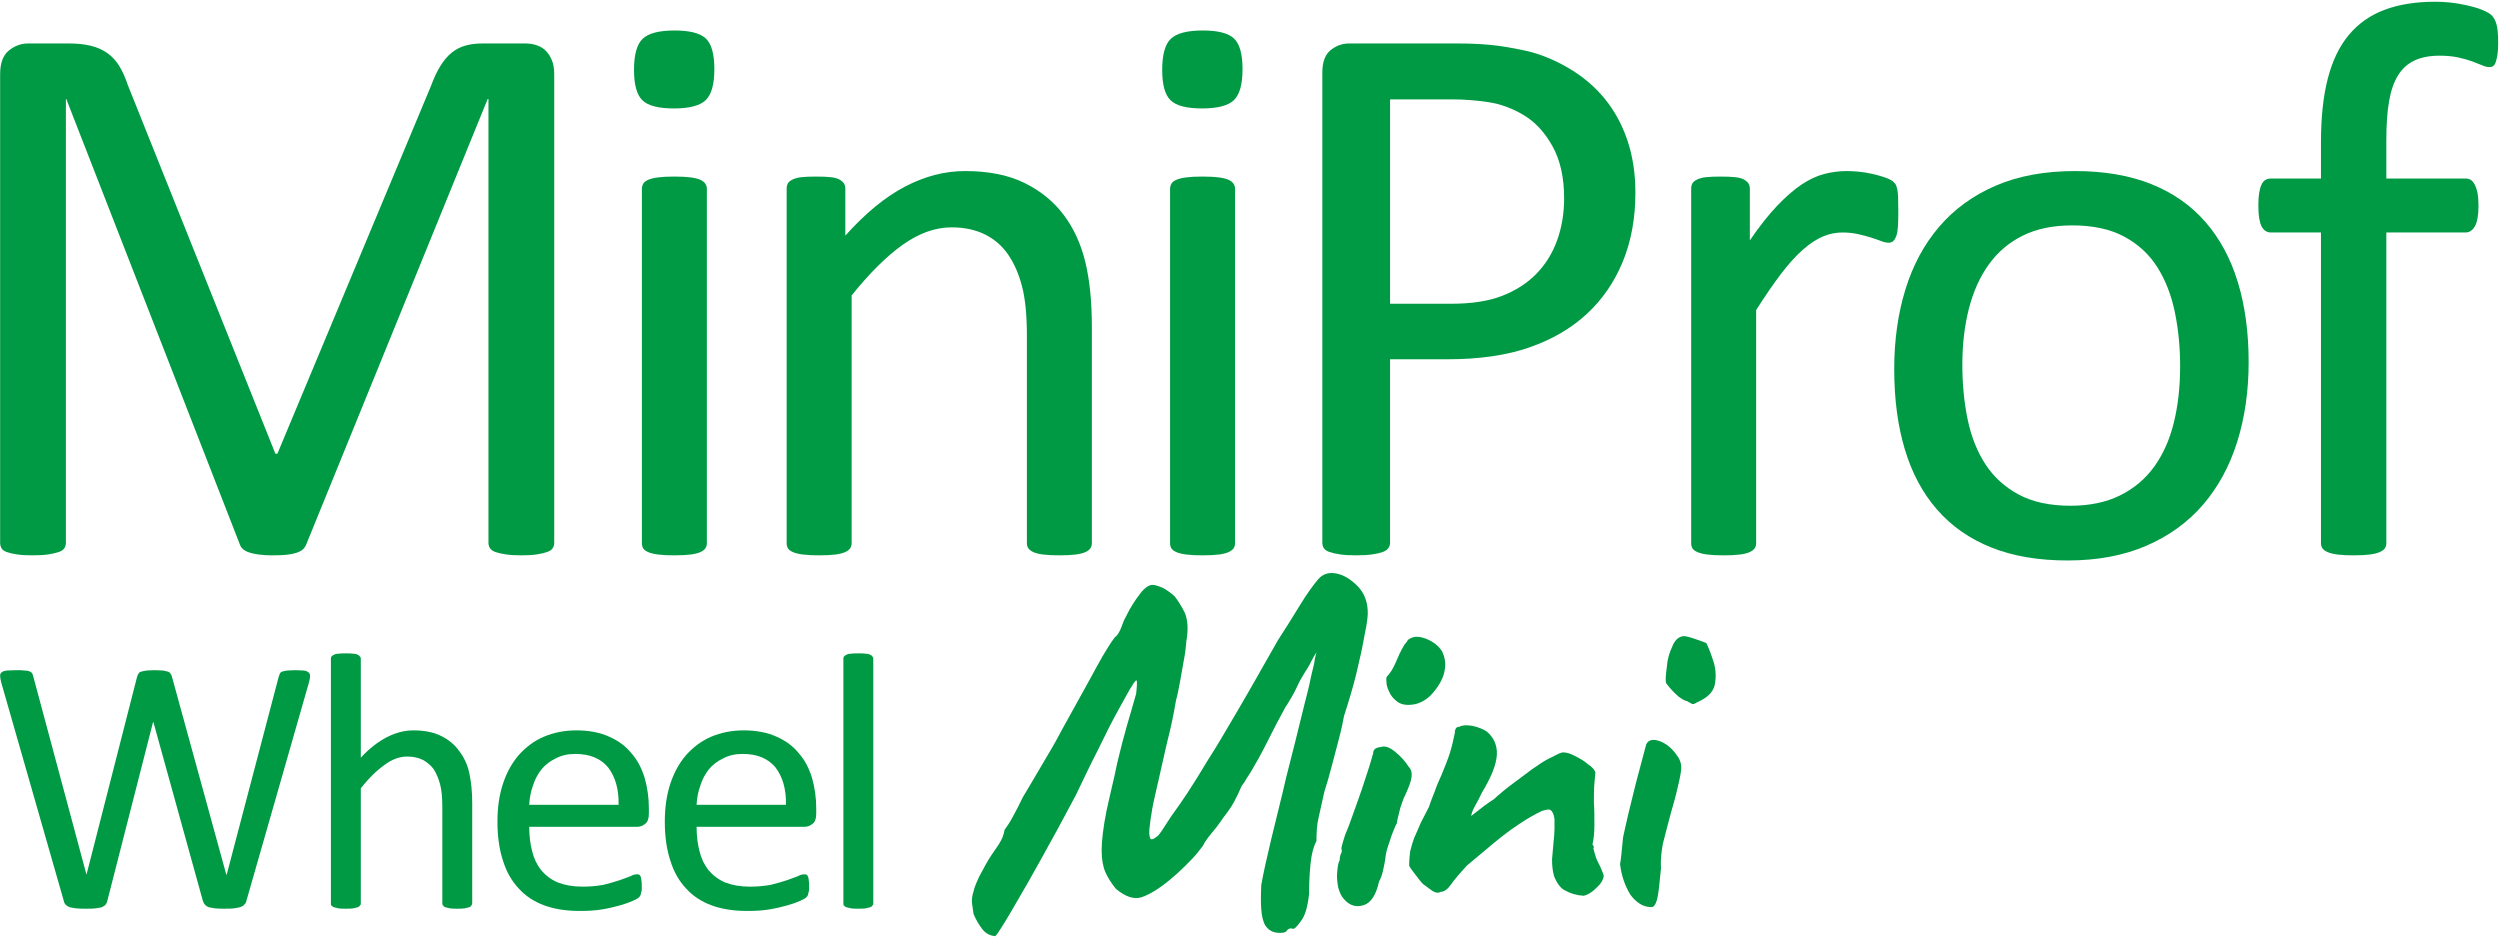
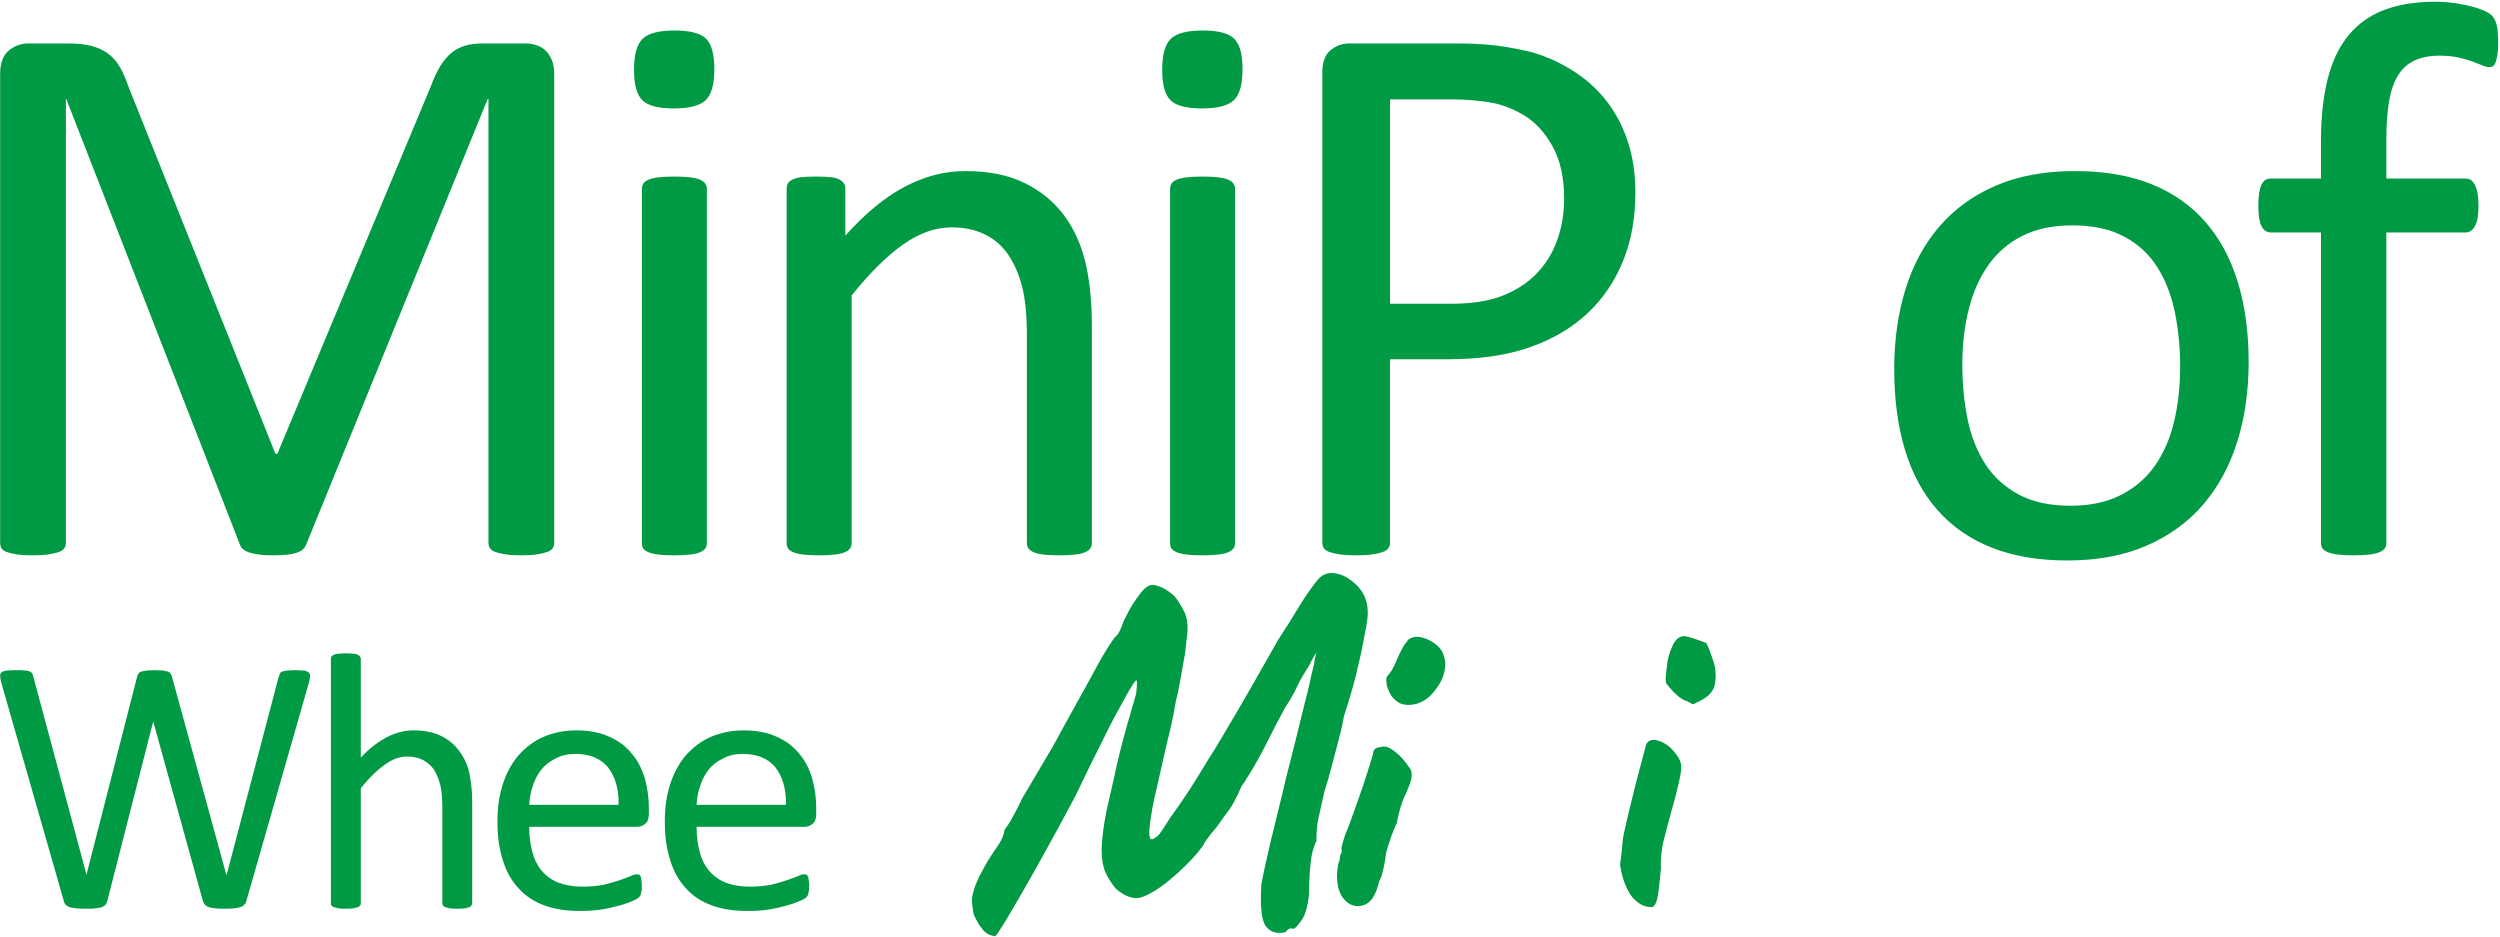
<svg xmlns="http://www.w3.org/2000/svg" xmlns:ns1="http://www.serif.com/" width="100%" height="100%" viewBox="0 0 1281 480" xml:space="preserve" style="fill-rule:evenodd;clip-rule:evenodd;stroke-linejoin:round;stroke-miterlimit:2;">
  <rect id="MiniProf-Wheel-Mini" ns1:id="MiniProf Wheel Mini" x="0.065" y="0.892" width="1280" height="478.9" style="fill:none;" />
  <clipPath id="_clip1">
    <rect x="0.065" y="0.892" width="1280" height="478.9" />
  </clipPath>
  <g clip-path="url(#_clip1)">
    <g transform="matrix(2.594,0,0,2.594,-5.686,45.922)">
      <g transform="matrix(73.852,0,0,73.852,0,161.575)">
        <path d="M0.689,-0.019c-0.001,0.005 -0.003,0.009 -0.006,0.011c-0.002,0.003 -0.006,0.005 -0.011,0.007c-0.004,0.001 -0.01,0.002 -0.016,0.003c-0.007,0.001 -0.015,0.001 -0.025,0.001c-0.01,-0 -0.019,-0 -0.026,-0.001c-0.007,-0.001 -0.013,-0.002 -0.017,-0.003c-0.005,-0.002 -0.008,-0.004 -0.01,-0.007c-0.003,-0.002 -0.004,-0.006 -0.006,-0.011l-0.132,-0.477l-0.001,0l-0.122,0.477c-0.001,0.005 -0.003,0.009 -0.005,0.011c-0.002,0.003 -0.006,0.005 -0.01,0.007c-0.004,0.001 -0.009,0.002 -0.016,0.003c-0.007,0.001 -0.015,0.001 -0.026,0.001c-0.01,-0 -0.019,-0 -0.027,-0.001c-0.007,-0.001 -0.013,-0.002 -0.017,-0.003c-0.005,-0.002 -0.008,-0.004 -0.011,-0.007c-0.002,-0.002 -0.004,-0.006 -0.005,-0.011l-0.167,-0.583c-0.002,-0.008 -0.003,-0.013 -0.003,-0.018c-0,-0.004 0.001,-0.007 0.004,-0.009c0.003,-0.003 0.007,-0.004 0.013,-0.005c0.007,-0 0.015,-0.001 0.025,-0.001c0.01,0 0.018,0 0.024,0.001c0.006,0 0.011,0.001 0.014,0.003c0.003,0.001 0.005,0.003 0.006,0.005c0.001,0.002 0.002,0.005 0.003,0.009l0.142,0.529l0,0l0.135,-0.528c0.001,-0.004 0.002,-0.007 0.004,-0.009c0.001,-0.003 0.003,-0.005 0.007,-0.006c0.003,-0.001 0.008,-0.002 0.014,-0.003c0.006,-0 0.014,-0.001 0.023,-0.001c0.009,0 0.017,0.001 0.022,0.001c0.005,0.001 0.01,0.002 0.013,0.003c0.003,0.001 0.006,0.003 0.007,0.006c0.002,0.002 0.003,0.005 0.004,0.009l0.145,0.528l0.001,0l0.139,-0.529c0.001,-0.003 0.002,-0.006 0.003,-0.008c0.001,-0.003 0.003,-0.005 0.006,-0.006c0.003,-0.001 0.007,-0.002 0.013,-0.003c0.006,-0 0.013,-0.001 0.023,-0.001c0.01,0 0.017,0.001 0.023,0.001c0.006,0.001 0.01,0.003 0.012,0.005c0.003,0.002 0.004,0.006 0.004,0.01c-0,0.004 -0.001,0.01 -0.003,0.017l-0.167,0.583Z" style="fill:#009a44;fill-rule:nonzero;" />
      </g>
      <g transform="matrix(73.852,0,0,73.852,62.016,161.575)">
        <path d="M0.453,-0.012c0,0.002 -0.001,0.005 -0.002,0.006c-0.001,0.002 -0.003,0.004 -0.006,0.005c-0.003,0.001 -0.007,0.002 -0.012,0.003c-0.006,0.001 -0.012,0.001 -0.02,0.001c-0.008,-0 -0.015,-0 -0.02,-0.001c-0.005,-0.001 -0.009,-0.002 -0.012,-0.003c-0.003,-0.001 -0.005,-0.003 -0.006,-0.005c-0.002,-0.001 -0.002,-0.004 -0.002,-0.006l-0,-0.258c-0,-0.025 -0.002,-0.045 -0.006,-0.06c-0.004,-0.015 -0.01,-0.029 -0.017,-0.04c-0.008,-0.011 -0.018,-0.019 -0.029,-0.025c-0.012,-0.006 -0.026,-0.009 -0.042,-0.009c-0.02,0 -0.04,0.007 -0.06,0.022c-0.02,0.014 -0.042,0.035 -0.064,0.063l0,0.307c0,0.002 -0,0.005 -0.002,0.006c-0.001,0.002 -0.003,0.004 -0.006,0.005c-0.003,0.001 -0.007,0.002 -0.012,0.003c-0.005,0.001 -0.012,0.001 -0.02,0.001c-0.008,-0 -0.015,-0 -0.02,-0.001c-0.005,-0.001 -0.009,-0.002 -0.012,-0.003c-0.003,-0.001 -0.005,-0.003 -0.007,-0.005c-0.001,-0.001 -0.001,-0.004 -0.001,-0.006l-0,-0.653c-0,-0.002 0,-0.004 0.001,-0.006c0.002,-0.002 0.004,-0.004 0.007,-0.005c0.003,-0.002 0.007,-0.003 0.012,-0.003c0.005,-0.001 0.012,-0.001 0.02,-0.001c0.008,-0 0.015,0 0.02,0.001c0.005,0 0.009,0.001 0.012,0.003c0.003,0.001 0.005,0.003 0.006,0.005c0.002,0.002 0.002,0.004 0.002,0.006l0,0.264c0.023,-0.025 0.047,-0.043 0.07,-0.055c0.024,-0.012 0.047,-0.018 0.071,-0.018c0.029,0 0.054,0.005 0.074,0.015c0.02,0.01 0.036,0.023 0.048,0.04c0.013,0.017 0.022,0.036 0.027,0.058c0.005,0.023 0.008,0.05 0.008,0.081l0,0.268Z" style="fill:#009a44;fill-rule:nonzero;" />
      </g>
      <g transform="matrix(73.852,0,0,73.852,97.13,161.575)">
        <path d="M0.45,-0.251c-0,0.013 -0.003,0.022 -0.01,0.027c-0.006,0.005 -0.013,0.008 -0.022,0.008l-0.288,0c0,0.025 0.003,0.047 0.008,0.066c0.005,0.02 0.013,0.036 0.024,0.05c0.012,0.014 0.026,0.025 0.045,0.033c0.018,0.007 0.04,0.011 0.066,0.011c0.021,-0 0.04,-0.002 0.056,-0.005c0.016,-0.004 0.03,-0.008 0.042,-0.012c0.012,-0.004 0.022,-0.008 0.03,-0.011c0.007,-0.004 0.013,-0.005 0.017,-0.005c0.002,-0 0.004,0 0.006,0.001c0.002,0.001 0.003,0.003 0.004,0.005c0.001,0.003 0.002,0.006 0.002,0.01c0.001,0.004 0.001,0.009 0.001,0.015c0,0.004 -0,0.008 -0,0.011c-0.001,0.003 -0.001,0.006 -0.002,0.008c-0,0.003 -0.001,0.005 -0.002,0.007c-0.001,0.002 -0.003,0.004 -0.004,0.005c-0.002,0.002 -0.007,0.005 -0.016,0.009c-0.009,0.004 -0.02,0.008 -0.034,0.012c-0.014,0.004 -0.031,0.008 -0.049,0.011c-0.018,0.003 -0.038,0.004 -0.059,0.004c-0.036,0 -0.068,-0.005 -0.095,-0.015c-0.027,-0.01 -0.05,-0.025 -0.068,-0.045c-0.019,-0.02 -0.033,-0.045 -0.042,-0.074c-0.01,-0.03 -0.015,-0.065 -0.015,-0.105c0,-0.038 0.005,-0.072 0.015,-0.102c0.01,-0.03 0.024,-0.055 0.042,-0.076c0.019,-0.021 0.041,-0.038 0.067,-0.049c0.026,-0.011 0.055,-0.017 0.087,-0.017c0.035,0 0.064,0.006 0.088,0.017c0.025,0.011 0.045,0.026 0.06,0.045c0.016,0.018 0.027,0.04 0.035,0.066c0.007,0.025 0.011,0.052 0.011,0.08l-0,0.015Zm-0.081,-0.024c0.001,-0.042 -0.009,-0.075 -0.028,-0.1c-0.02,-0.024 -0.049,-0.036 -0.088,-0.036c-0.02,0 -0.037,0.004 -0.052,0.012c-0.015,0.007 -0.028,0.017 -0.038,0.029c-0.01,0.013 -0.018,0.027 -0.023,0.044c-0.006,0.016 -0.009,0.033 -0.01,0.051l0.239,0Z" style="fill:#009a44;fill-rule:nonzero;" />
      </g>
      <g transform="matrix(73.852,0,0,73.852,130.19,161.575)">
        <path d="M0.45,-0.251c-0,0.013 -0.003,0.022 -0.01,0.027c-0.006,0.005 -0.013,0.008 -0.022,0.008l-0.288,0c0,0.025 0.003,0.047 0.008,0.066c0.005,0.02 0.013,0.036 0.024,0.05c0.012,0.014 0.026,0.025 0.045,0.033c0.018,0.007 0.04,0.011 0.066,0.011c0.021,-0 0.04,-0.002 0.056,-0.005c0.016,-0.004 0.03,-0.008 0.042,-0.012c0.012,-0.004 0.022,-0.008 0.03,-0.011c0.007,-0.004 0.013,-0.005 0.017,-0.005c0.002,-0 0.004,0 0.006,0.001c0.002,0.001 0.003,0.003 0.004,0.005c0.001,0.003 0.002,0.006 0.002,0.01c0.001,0.004 0.001,0.009 0.001,0.015c0,0.004 -0,0.008 -0,0.011c-0.001,0.003 -0.001,0.006 -0.002,0.008c-0,0.003 -0.001,0.005 -0.002,0.007c-0.001,0.002 -0.003,0.004 -0.004,0.005c-0.002,0.002 -0.007,0.005 -0.016,0.009c-0.009,0.004 -0.02,0.008 -0.034,0.012c-0.014,0.004 -0.031,0.008 -0.049,0.011c-0.018,0.003 -0.038,0.004 -0.059,0.004c-0.036,0 -0.068,-0.005 -0.095,-0.015c-0.027,-0.01 -0.05,-0.025 -0.068,-0.045c-0.019,-0.02 -0.033,-0.045 -0.042,-0.074c-0.01,-0.03 -0.015,-0.065 -0.015,-0.105c0,-0.038 0.005,-0.072 0.015,-0.102c0.01,-0.03 0.024,-0.055 0.042,-0.076c0.019,-0.021 0.041,-0.038 0.067,-0.049c0.026,-0.011 0.055,-0.017 0.087,-0.017c0.035,0 0.064,0.006 0.088,0.017c0.025,0.011 0.045,0.026 0.06,0.045c0.016,0.018 0.027,0.04 0.035,0.066c0.007,0.025 0.011,0.052 0.011,0.08l-0,0.015Zm-0.081,-0.024c0.001,-0.042 -0.009,-0.075 -0.028,-0.1c-0.02,-0.024 -0.049,-0.036 -0.088,-0.036c-0.02,0 -0.037,0.004 -0.052,0.012c-0.015,0.007 -0.028,0.017 -0.038,0.029c-0.01,0.013 -0.018,0.027 -0.023,0.044c-0.006,0.016 -0.009,0.033 -0.01,0.051l0.239,0Z" style="fill:#009a44;fill-rule:nonzero;" />
      </g>
      <g transform="matrix(73.852,0,0,73.852,163.249,161.575)">
-         <path d="M0.155,-0.012c0,0.002 -0,0.005 -0.002,0.006c-0.001,0.002 -0.003,0.004 -0.006,0.005c-0.003,0.001 -0.007,0.002 -0.012,0.003c-0.005,0.001 -0.012,0.001 -0.02,0.001c-0.008,-0 -0.015,-0 -0.02,-0.001c-0.005,-0.001 -0.009,-0.002 -0.012,-0.003c-0.003,-0.001 -0.005,-0.003 -0.007,-0.005c-0.001,-0.001 -0.001,-0.004 -0.001,-0.006l-0,-0.653c-0,-0.002 0,-0.004 0.001,-0.006c0.002,-0.002 0.004,-0.004 0.007,-0.005c0.003,-0.002 0.007,-0.003 0.012,-0.003c0.005,-0.001 0.012,-0.001 0.02,-0.001c0.008,-0 0.015,0 0.02,0.001c0.005,0 0.009,0.001 0.012,0.003c0.003,0.001 0.005,0.003 0.006,0.005c0.002,0.002 0.002,0.004 0.002,0.006l0,0.653Z" style="fill:#009a44;fill-rule:nonzero;" />
-       </g>
+         </g>
      <g transform="matrix(97.319,0,0,97.319,190.608,161.575)">
        <path d="M0.675,0.048c-0.003,0.003 -0.009,0.004 -0.019,0.003c-0.01,-0.001 -0.018,-0.006 -0.024,-0.015c-0.005,-0.009 -0.007,-0.02 -0.008,-0.032c-0.001,-0.012 -0.001,-0.029 0,-0.05c0.004,-0.023 0.011,-0.054 0.02,-0.092c0.009,-0.038 0.02,-0.08 0.031,-0.128c0.012,-0.046 0.024,-0.095 0.036,-0.144c0.006,-0.023 0.011,-0.043 0.014,-0.059c0.004,-0.016 0.007,-0.028 0.008,-0.037c0.002,-0.008 0.003,-0.012 0.003,-0.012l-0.005,0.008l-0.006,0.011c-0.002,0.005 -0.007,0.013 -0.014,0.024c-0.005,0.008 -0.01,0.017 -0.015,0.028c-0.005,0.011 -0.013,0.025 -0.024,0.042c-0.011,0.02 -0.023,0.043 -0.036,0.069c-0.013,0.026 -0.025,0.047 -0.034,0.062c-0.005,0.007 -0.009,0.014 -0.012,0.019c-0.004,0.005 -0.007,0.01 -0.008,0.013c-0.003,0.007 -0.007,0.016 -0.013,0.027c-0.006,0.011 -0.013,0.021 -0.021,0.031c-0.004,0.006 -0.009,0.013 -0.015,0.021c-0.007,0.008 -0.012,0.015 -0.017,0.021c-0.005,0.007 -0.007,0.01 -0.007,0.01c-0.001,0.004 -0.006,0.01 -0.013,0.019c-0.007,0.009 -0.016,0.018 -0.026,0.028c-0.011,0.011 -0.021,0.02 -0.032,0.029c-0.023,0.019 -0.042,0.03 -0.057,0.035c-0.015,0.005 -0.033,-0.001 -0.052,-0.017c-0.009,-0.011 -0.016,-0.022 -0.021,-0.033c-0.005,-0.011 -0.008,-0.026 -0.008,-0.045c0,-0.019 0.003,-0.046 0.01,-0.081c0.005,-0.022 0.01,-0.045 0.016,-0.07c0.005,-0.025 0.011,-0.049 0.017,-0.072c0.006,-0.023 0.012,-0.043 0.017,-0.06c0.005,-0.017 0.008,-0.028 0.01,-0.035c0.002,-0.017 0.002,-0.026 0.001,-0.027c-0.001,-0.001 -0.005,0.003 -0.01,0.012c-0.005,0.007 -0.013,0.023 -0.026,0.046c-0.013,0.023 -0.027,0.051 -0.042,0.082c-0.016,0.031 -0.031,0.063 -0.046,0.094c-0.027,0.051 -0.05,0.093 -0.069,0.127c-0.019,0.034 -0.034,0.061 -0.046,0.081c-0.012,0.021 -0.021,0.036 -0.027,0.046c-0.007,0.011 -0.011,0.018 -0.014,0.022c-0.003,0.005 -0.006,0.008 -0.007,0.009c-0.01,-0.001 -0.019,-0.005 -0.026,-0.014c-0.007,-0.009 -0.013,-0.019 -0.018,-0.031c-0.001,-0.007 -0.002,-0.014 -0.003,-0.021c-0.001,-0.007 0,-0.016 0.003,-0.025c0.002,-0.009 0.006,-0.018 0.011,-0.029c0.009,-0.017 0.017,-0.032 0.025,-0.044c0.008,-0.012 0.013,-0.019 0.015,-0.022c0.003,-0.005 0.006,-0.01 0.008,-0.015c0.002,-0.005 0.003,-0.01 0.004,-0.015c0.003,-0.004 0.009,-0.012 0.016,-0.025c0.007,-0.013 0.014,-0.026 0.021,-0.041c0.005,-0.009 0.013,-0.021 0.022,-0.037c0.009,-0.015 0.019,-0.032 0.03,-0.051c0.011,-0.018 0.02,-0.035 0.028,-0.05c0.029,-0.053 0.053,-0.095 0.07,-0.127c0.017,-0.031 0.03,-0.051 0.037,-0.06c0.005,-0.003 0.009,-0.01 0.013,-0.02c0.003,-0.009 0.006,-0.016 0.009,-0.021c0.009,-0.019 0.019,-0.034 0.029,-0.047c0.009,-0.012 0.018,-0.018 0.025,-0.018c0.005,0 0.012,0.002 0.021,0.006c0.008,0.004 0.016,0.01 0.024,0.017c0.007,0.009 0.014,0.02 0.021,0.034c0.006,0.015 0.007,0.034 0.003,0.057c-0.001,0.011 -0.002,0.023 -0.005,0.038c-0.003,0.015 -0.005,0.03 -0.008,0.045c-0.003,0.015 -0.005,0.027 -0.008,0.037c-0.005,0.03 -0.011,0.058 -0.018,0.085c-0.006,0.027 -0.012,0.052 -0.017,0.075c-0.005,0.023 -0.01,0.042 -0.013,0.059c-0.003,0.017 -0.005,0.031 -0.006,0.042c-0.001,0.011 -0,0.018 0.003,0.021c0.002,0.001 0.005,-0 0.009,-0.003c0.003,-0.002 0.006,-0.004 0.008,-0.007c0.004,-0.005 0.008,-0.011 0.011,-0.016c0.003,-0.005 0.008,-0.012 0.013,-0.02c0.011,-0.015 0.022,-0.031 0.034,-0.049c0.011,-0.017 0.025,-0.039 0.041,-0.066c0.017,-0.026 0.036,-0.059 0.059,-0.098c0.023,-0.039 0.05,-0.087 0.083,-0.145c0.015,-0.023 0.03,-0.047 0.044,-0.07c0.014,-0.023 0.027,-0.041 0.038,-0.054c0.01,-0.011 0.022,-0.014 0.037,-0.011c0.015,0.003 0.029,0.012 0.042,0.025c0.013,0.013 0.02,0.03 0.021,0.049c0.001,0.009 -0.001,0.026 -0.006,0.049c-0.004,0.024 -0.01,0.051 -0.017,0.08c-0.007,0.029 -0.016,0.058 -0.025,0.086c-0.002,0.011 -0.005,0.026 -0.01,0.045c-0.005,0.019 -0.01,0.038 -0.015,0.057c-0.005,0.019 -0.01,0.037 -0.015,0.052c-0.005,0.023 -0.009,0.041 -0.012,0.054c-0.003,0.013 -0.004,0.029 -0.004,0.046c-0.006,0.011 -0.01,0.026 -0.012,0.046c-0.002,0.02 -0.003,0.041 -0.003,0.062c-0.003,0.026 -0.008,0.044 -0.017,0.055c-0.008,0.011 -0.013,0.016 -0.016,0.015c-0.005,-0.002 -0.01,-0 -0.013,0.005Z" style="fill:#009a44;fill-rule:nonzero;" />
      </g>
      <g transform="matrix(97.319,0,0,97.319,257.669,161.575)">
        <path d="M0.103,-0.017c-0.005,-0.005 -0.009,-0.013 -0.012,-0.024c-0.002,-0.011 -0.003,-0.021 -0.002,-0.031c0.001,-0.011 0.002,-0.019 0.005,-0.024c0,-0.005 0.001,-0.009 0.002,-0.012c0.002,-0.004 0.003,-0.006 0.002,-0.009c-0.001,-0.003 0,-0.007 0.002,-0.014c0.002,-0.007 0.004,-0.013 0.006,-0.019c0.005,-0.011 0.01,-0.025 0.016,-0.042c0.006,-0.016 0.012,-0.034 0.018,-0.051c0.006,-0.018 0.011,-0.034 0.015,-0.046c0.004,-0.014 0.006,-0.021 0.007,-0.024c-0,-0.008 0.005,-0.012 0.016,-0.013c0.008,-0.003 0.018,0.001 0.029,0.01c0.011,0.009 0.02,0.019 0.027,0.03c0.005,0.005 0.007,0.012 0.006,0.021c-0.001,0.009 -0.006,0.021 -0.013,0.037c-0.003,0.005 -0.006,0.014 -0.01,0.026c-0.003,0.013 -0.006,0.023 -0.007,0.031c-0.003,0.005 -0.006,0.013 -0.01,0.023c-0.003,0.009 -0.006,0.018 -0.009,0.027c-0.001,0.003 -0.003,0.01 -0.004,0.019c-0.001,0.009 -0.003,0.018 -0.005,0.027c-0.002,0.009 -0.005,0.017 -0.008,0.022c-0.006,0.027 -0.016,0.043 -0.031,0.048c-0.015,0.005 -0.029,0.001 -0.04,-0.012Zm0.108,-0.401c-0.007,-0.005 -0.013,-0.012 -0.016,-0.019c-0.004,-0.008 -0.006,-0.015 -0.006,-0.021c-0.001,-0.006 -0,-0.01 0.001,-0.011c0.007,-0.007 0.013,-0.017 0.018,-0.029c0.005,-0.012 0.01,-0.023 0.016,-0.033c0.001,-0.002 0.003,-0.005 0.006,-0.008c0.002,-0.004 0.004,-0.006 0.007,-0.007c0.008,-0.005 0.019,-0.005 0.034,0.001c0.014,0.006 0.024,0.014 0.031,0.025c0.006,0.013 0.008,0.026 0.005,0.039c-0.002,0.013 -0.009,0.027 -0.021,0.042c-0.01,0.013 -0.023,0.022 -0.038,0.026c-0.015,0.003 -0.028,0.002 -0.037,-0.005Z" style="fill:#009a44;fill-rule:nonzero;" />
      </g>
      <g transform="matrix(97.319,0,0,97.319,271.886,161.575)">
-         <path d="M0.443,-0.024c-0.015,-0.001 -0.027,-0.005 -0.036,-0.01c-0.01,-0.004 -0.018,-0.015 -0.024,-0.03c-0.003,-0.011 -0.004,-0.022 -0.004,-0.034c0.001,-0.011 0.002,-0.023 0.003,-0.034c0.001,-0.01 0.002,-0.02 0.002,-0.028l0,-0.019c-0.001,-0.01 -0.004,-0.016 -0.008,-0.019c-0.003,-0.002 -0.009,-0.001 -0.018,0.002c-0.014,0.007 -0.029,0.015 -0.045,0.026c-0.017,0.011 -0.034,0.024 -0.051,0.038c-0.018,0.015 -0.036,0.03 -0.055,0.046c-0.015,0.016 -0.026,0.029 -0.033,0.039c-0.007,0.01 -0.014,0.015 -0.021,0.015c-0.005,0.003 -0.011,0.002 -0.017,-0.002c-0.006,-0.004 -0.012,-0.009 -0.019,-0.014c-0.005,-0.005 -0.01,-0.012 -0.017,-0.021c-0.006,-0.008 -0.01,-0.013 -0.011,-0.016c0,-0.011 0.001,-0.02 0.002,-0.029c0.002,-0.009 0.005,-0.018 0.008,-0.027c0.004,-0.009 0.009,-0.02 0.014,-0.032l0.016,-0.031c0.003,-0.009 0.007,-0.02 0.012,-0.032c0.004,-0.012 0.009,-0.023 0.014,-0.034c0.007,-0.017 0.013,-0.032 0.017,-0.045c0.004,-0.013 0.007,-0.026 0.01,-0.041c-0.001,-0.001 -0,-0.003 0.001,-0.006c0.001,-0.003 0.003,-0.004 0.006,-0.005l0.002,0c0.005,-0.003 0.013,-0.004 0.026,-0.002c0.013,0.003 0.023,0.007 0.03,0.012c0.014,0.012 0.021,0.028 0.02,0.047c-0.001,0.019 -0.011,0.045 -0.03,0.076c-0.005,0.011 -0.01,0.02 -0.015,0.029c-0.005,0.009 -0.007,0.016 -0.007,0.019l0.027,-0.021c0.007,-0.005 0.014,-0.01 0.019,-0.013c0.003,-0.003 0.011,-0.01 0.022,-0.019c0.011,-0.009 0.024,-0.018 0.037,-0.028c0.013,-0.01 0.024,-0.018 0.032,-0.023c0.007,-0.005 0.017,-0.011 0.028,-0.016c0.011,-0.006 0.018,-0.009 0.021,-0.009c0.007,0 0.015,0.002 0.024,0.007c0.01,0.005 0.019,0.01 0.027,0.017c0.009,0.006 0.014,0.012 0.015,0.017l-0.002,0.022c-0.001,0.011 -0.001,0.023 -0.001,0.039c0.001,0.014 0.001,0.029 0.001,0.044c-0,0.015 -0.001,0.029 -0.004,0.041c-0,-0 0,0 0.001,0.001c0.001,0.001 0.001,0.003 0.002,0.005c-0.001,0.001 -0.001,0.002 -0.001,0.003c0.001,0.002 0.001,0.003 0.001,0.003c0.001,0.005 0.003,0.009 0.004,0.014c0.002,0.005 0.004,0.01 0.007,0.015c0.003,0.006 0.006,0.013 0.009,0.022c-0.001,0.009 -0.006,0.017 -0.015,0.025c-0.009,0.009 -0.017,0.014 -0.026,0.016Z" style="fill:#009a44;fill-rule:nonzero;" />
-       </g>
+         </g>
      <g transform="matrix(97.319,0,0,97.319,311.698,161.575)">
        <path d="M0.171,-0.001c-0.016,0 -0.03,-0.009 -0.042,-0.025c-0.011,-0.018 -0.018,-0.038 -0.021,-0.062c0.001,-0.005 0.002,-0.013 0.003,-0.023c0.001,-0.01 0.002,-0.02 0.003,-0.031c0.003,-0.013 0.006,-0.029 0.011,-0.049c0.005,-0.02 0.01,-0.04 0.015,-0.061l0.021,-0.079c0.004,-0.009 0.013,-0.012 0.027,-0.007c0.014,0.005 0.026,0.015 0.036,0.03c0.004,0.005 0.007,0.012 0.008,0.019c0.001,0.007 -0.001,0.018 -0.004,0.032c-0.003,0.014 -0.008,0.035 -0.016,0.062c-0.007,0.027 -0.013,0.048 -0.017,0.065c-0.003,0.016 -0.005,0.033 -0.004,0.051c-0.003,0.031 -0.005,0.052 -0.008,0.063c-0.003,0.01 -0.007,0.016 -0.012,0.015Zm0.092,-0.415c-0.003,0.002 -0.005,0.003 -0.008,0.003c-0.002,-0.001 -0.006,-0.003 -0.011,-0.006c-0.005,-0.001 -0.01,-0.004 -0.017,-0.009c-0.007,-0.006 -0.013,-0.012 -0.018,-0.018c-0.005,-0.006 -0.008,-0.01 -0.008,-0.011c-0.001,-0.007 -0,-0.017 0.002,-0.032c0.001,-0.015 0.005,-0.028 0.011,-0.041c0.005,-0.013 0.013,-0.02 0.023,-0.021c0.003,0 0.009,0.001 0.018,0.004c0.009,0.003 0.018,0.006 0.028,0.01c0.005,0.01 0.01,0.023 0.015,0.039c0.005,0.016 0.005,0.032 0.002,0.047c-0.004,0.015 -0.016,0.026 -0.037,0.035Z" style="fill:#009a44;fill-rule:nonzero;" />
      </g>
    </g>
    <g id="MiniProf">
      <path d="M283.985,278.106c-0,1.076 -0.269,2.018 -0.807,2.825c-0.539,0.807 -1.48,1.446 -2.826,1.916c-1.345,0.471 -3.06,0.875 -5.145,1.211c-2.085,0.336 -4.81,0.504 -8.173,0.504c-3.094,0 -5.751,-0.168 -7.97,-0.504c-2.22,-0.336 -3.969,-0.74 -5.247,-1.211c-1.278,-0.47 -2.186,-1.109 -2.724,-1.916c-0.538,-0.807 -0.807,-1.749 -0.807,-2.825l-0,-227.38l-0.404,-0l-93.026,228.389c-0.403,0.941 -0.975,1.748 -1.715,2.421c-0.74,0.673 -1.816,1.244 -3.228,1.715c-1.413,0.471 -3.095,0.807 -5.045,1.009c-1.951,0.201 -4.271,0.302 -6.962,0.302c-2.825,0 -5.247,-0.134 -7.264,-0.403c-2.018,-0.269 -3.7,-0.639 -5.045,-1.11c-1.346,-0.471 -2.388,-1.042 -3.128,-1.715c-0.74,-0.672 -1.244,-1.412 -1.513,-2.219l-88.99,-228.389l-0.202,-0l-0,227.38c-0,1.076 -0.269,2.018 -0.807,2.825c-0.538,0.807 -1.48,1.446 -2.825,1.916c-1.346,0.471 -3.094,0.875 -5.247,1.211c-2.152,0.336 -4.91,0.504 -8.273,0.504c-3.229,0 -5.919,-0.168 -8.072,-0.504c-2.152,-0.336 -3.868,-0.74 -5.146,-1.211c-1.278,-0.47 -2.152,-1.109 -2.623,-1.916c-0.471,-0.807 -0.706,-1.749 -0.706,-2.825l-0,-240.091c-0,-5.649 1.48,-9.684 4.439,-12.105c2.96,-2.421 6.256,-3.632 9.888,-3.632l20.986,0c4.305,0 8.072,0.404 11.301,1.211c3.228,0.807 6.053,2.084 8.475,3.833c2.421,1.749 4.439,3.968 6.054,6.658c1.614,2.69 3.026,5.851 4.237,9.483l75.672,189.046l1.009,0l78.698,-188.441c1.48,-4.035 3.094,-7.465 4.843,-10.29c1.749,-2.824 3.666,-5.077 5.751,-6.759c2.085,-1.681 4.406,-2.891 6.962,-3.631c2.556,-0.74 5.516,-1.11 8.879,-1.11l21.995,0c2.018,0 3.935,0.303 5.751,0.908c1.816,0.605 3.363,1.547 4.641,2.825c1.278,1.277 2.321,2.891 3.128,4.842c0.807,1.95 1.211,4.338 1.211,7.162l-0,240.091Z" style="fill:#009a44;fill-rule:nonzero;" />
      <path d="M362.199,278.308c-0,1.076 -0.269,1.984 -0.807,2.724c-0.538,0.739 -1.413,1.378 -2.624,1.916c-1.21,0.538 -2.892,0.942 -5.044,1.211c-2.153,0.269 -4.911,0.403 -8.274,0.403c-3.228,0 -5.919,-0.134 -8.071,-0.403c-2.153,-0.269 -3.868,-0.673 -5.146,-1.211c-1.278,-0.538 -2.153,-1.177 -2.623,-1.916c-0.471,-0.74 -0.707,-1.648 -0.707,-2.724l0,-181.582c0,-0.941 0.236,-1.815 0.707,-2.622c0.47,-0.807 1.345,-1.48 2.623,-2.018c1.278,-0.538 2.993,-0.941 5.146,-1.21c2.152,-0.269 4.843,-0.404 8.071,-0.404c3.363,0 6.121,0.135 8.274,0.404c2.152,0.269 3.834,0.672 5.044,1.21c1.211,0.538 2.086,1.211 2.624,2.018c0.538,0.807 0.807,1.681 0.807,2.622l-0,181.582Zm3.834,-242.916c-0,7.802 -1.48,13.115 -4.44,15.939c-2.959,2.825 -8.407,4.237 -16.345,4.237c-7.802,0 -13.15,-1.379 -16.042,-4.136c-2.892,-2.757 -4.338,-7.969 -4.338,-15.636c-0,-7.801 1.479,-13.114 4.439,-15.939c2.96,-2.825 8.408,-4.237 16.345,-4.237c7.803,0 13.15,1.379 16.042,4.136c2.893,2.757 4.339,7.97 4.339,15.636Z" style="fill:#009a44;fill-rule:nonzero;" />
      <path d="M559.47,278.308c-0,1.076 -0.269,1.984 -0.808,2.724c-0.538,0.739 -1.412,1.378 -2.623,1.916c-1.211,0.538 -2.892,0.942 -5.045,1.211c-2.152,0.269 -4.843,0.403 -8.071,0.403c-3.363,0 -6.121,-0.134 -8.274,-0.403c-2.152,-0.269 -3.834,-0.673 -5.044,-1.211c-1.211,-0.538 -2.086,-1.177 -2.624,-1.916c-0.538,-0.74 -0.807,-1.648 -0.807,-2.724l0,-106.326c0,-10.357 -0.807,-18.696 -2.421,-25.018c-1.615,-6.322 -3.969,-11.769 -7.063,-16.342c-3.094,-4.573 -7.096,-8.071 -12.007,-10.492c-4.91,-2.421 -10.594,-3.631 -17.051,-3.631c-8.341,-0 -16.681,2.959 -25.022,8.877c-8.341,5.918 -17.085,14.594 -26.233,26.027l0,126.905c0,1.076 -0.269,1.984 -0.807,2.724c-0.538,0.739 -1.413,1.378 -2.623,1.916c-1.211,0.538 -2.893,0.942 -5.045,1.211c-2.152,0.269 -4.91,0.403 -8.273,0.403c-3.229,0 -5.92,-0.134 -8.072,-0.403c-2.153,-0.269 -3.868,-0.673 -5.146,-1.211c-1.278,-0.538 -2.152,-1.177 -2.623,-1.916c-0.471,-0.74 -0.706,-1.648 -0.706,-2.724l-0,-181.582c-0,-1.076 0.201,-1.983 0.605,-2.723c0.404,-0.74 1.211,-1.413 2.422,-2.018c1.21,-0.605 2.757,-1.009 4.641,-1.21c1.883,-0.202 4.372,-0.303 7.466,-0.303c2.96,0 5.415,0.101 7.365,0.303c1.951,0.201 3.464,0.605 4.541,1.21c1.076,0.605 1.849,1.278 2.32,2.018c0.471,0.74 0.707,1.647 0.707,2.723l-0,24.01c10.224,-11.433 20.414,-19.806 30.571,-25.119c10.157,-5.313 20.414,-7.97 30.773,-7.97c12.107,0 22.298,2.052 30.571,6.154c8.274,4.102 14.966,9.583 20.078,16.443c5.113,6.86 8.778,14.897 10.998,24.11c2.22,9.214 3.33,20.277 3.33,33.189l-0,110.765Z" style="fill:#009a44;fill-rule:nonzero;" />
      <path d="M632.841,278.308c-0,1.076 -0.269,1.984 -0.807,2.724c-0.538,0.739 -1.413,1.378 -2.624,1.916c-1.21,0.538 -2.892,0.942 -5.044,1.211c-2.153,0.269 -4.911,0.403 -8.274,0.403c-3.228,0 -5.919,-0.134 -8.071,-0.403c-2.153,-0.269 -3.868,-0.673 -5.146,-1.211c-1.278,-0.538 -2.153,-1.177 -2.623,-1.916c-0.471,-0.74 -0.707,-1.648 -0.707,-2.724l0,-181.582c0,-0.941 0.236,-1.815 0.707,-2.622c0.47,-0.807 1.345,-1.48 2.623,-2.018c1.278,-0.538 2.993,-0.941 5.146,-1.21c2.152,-0.269 4.843,-0.404 8.071,-0.404c3.363,0 6.121,0.135 8.274,0.404c2.152,0.269 3.834,0.672 5.044,1.21c1.211,0.538 2.086,1.211 2.624,2.018c0.538,0.807 0.807,1.681 0.807,2.622l-0,181.582Zm3.834,-242.916c-0,7.802 -1.48,13.115 -4.44,15.939c-2.959,2.825 -8.408,4.237 -16.345,4.237c-7.802,0 -13.15,-1.379 -16.042,-4.136c-2.892,-2.757 -4.339,-7.969 -4.339,-15.636c0,-7.801 1.48,-13.114 4.44,-15.939c2.959,-2.825 8.408,-4.237 16.345,-4.237c7.803,0 13.15,1.379 16.042,4.136c2.893,2.757 4.339,7.97 4.339,15.636Z" style="fill:#009a44;fill-rule:nonzero;" />
      <path d="M837.981,98.744c0,13.047 -2.152,24.816 -6.457,35.308c-4.305,10.491 -10.459,19.435 -18.464,26.833c-8.004,7.398 -17.825,13.114 -29.461,17.15c-11.637,4.035 -25.527,6.052 -41.67,6.052l-29.663,0l-0,94.019c-0,1.076 -0.303,2.018 -0.908,2.825c-0.606,0.807 -1.547,1.446 -2.825,1.916c-1.278,0.471 -3.027,0.875 -5.247,1.211c-2.22,0.336 -5.011,0.504 -8.374,0.504c-3.363,0 -6.155,-0.168 -8.375,-0.504c-2.219,-0.336 -4.002,-0.74 -5.347,-1.211c-1.345,-0.47 -2.287,-1.109 -2.825,-1.916c-0.538,-0.807 -0.807,-1.749 -0.807,-2.825l-0,-240.898c-0,-5.38 1.412,-9.213 4.237,-11.5c2.825,-2.287 5.987,-3.43 9.484,-3.43l55.897,0c5.65,0 11.064,0.235 16.244,0.706c5.179,0.471 11.3,1.48 18.363,3.027c7.062,1.546 14.26,4.438 21.591,8.675c7.332,4.237 13.554,9.449 18.666,15.636c5.112,6.188 9.047,13.35 11.805,21.487c2.758,8.138 4.136,17.116 4.136,26.935Zm-36.524,2.825c0,-10.626 -1.984,-19.504 -5.953,-26.632c-3.968,-7.129 -8.878,-12.442 -14.73,-15.939c-5.852,-3.497 -11.906,-5.717 -18.161,-6.658c-6.256,-0.942 -12.343,-1.412 -18.263,-1.412l-32.084,-0l-0,104.712l31.277,-0c10.493,-0 19.204,-1.345 26.132,-4.036c6.928,-2.69 12.747,-6.422 17.455,-11.197c4.709,-4.775 8.274,-10.491 10.695,-17.149c2.422,-6.658 3.632,-13.888 3.632,-21.689Z" style="fill:#009a44;fill-rule:nonzero;" />
-       <path d="M972.697,108.63c0,2.959 -0.067,5.448 -0.202,7.465c-0.134,2.018 -0.403,3.598 -0.807,4.741c-0.404,1.144 -0.908,2.018 -1.513,2.623c-0.606,0.606 -1.447,0.908 -2.523,0.908c-1.076,0 -2.388,-0.302 -3.935,-0.908c-1.547,-0.605 -3.296,-1.21 -5.246,-1.816c-1.951,-0.605 -4.137,-1.176 -6.558,-1.714c-2.422,-0.538 -5.045,-0.807 -7.87,-0.807c-3.363,-0 -6.659,0.672 -9.888,2.017c-3.229,1.345 -6.626,3.564 -10.19,6.658c-3.565,3.094 -7.299,7.196 -11.2,12.307c-3.901,5.111 -8.206,11.366 -12.914,18.764l-0,119.44c-0,1.076 -0.27,1.984 -0.808,2.724c-0.538,0.739 -1.412,1.378 -2.623,1.916c-1.211,0.538 -2.892,0.942 -5.045,1.211c-2.152,0.269 -4.91,0.403 -8.273,0.403c-3.229,0 -5.919,-0.134 -8.072,-0.403c-2.152,-0.269 -3.867,-0.673 -5.145,-1.211c-1.278,-0.538 -2.153,-1.177 -2.624,-1.916c-0.471,-0.74 -0.706,-1.648 -0.706,-2.724l0,-181.582c0,-1.076 0.202,-1.983 0.605,-2.723c0.404,-0.74 1.211,-1.413 2.422,-2.018c1.211,-0.605 2.758,-1.009 4.641,-1.21c1.883,-0.202 4.372,-0.303 7.466,-0.303c2.96,0 5.415,0.101 7.366,0.303c1.95,0.201 3.464,0.605 4.54,1.21c1.076,0.605 1.85,1.278 2.321,2.018c0.47,0.74 0.706,1.647 0.706,2.723l-0,26.431c4.977,-7.264 9.652,-13.182 14.024,-17.755c4.372,-4.573 8.509,-8.171 12.41,-10.794c3.902,-2.623 7.769,-4.439 11.603,-5.447c3.834,-1.009 7.702,-1.514 11.603,-1.514c1.749,0 3.734,0.101 5.953,0.303c2.22,0.202 4.541,0.572 6.962,1.11c2.422,0.538 4.608,1.143 6.558,1.816c1.951,0.672 3.33,1.345 4.137,2.017c0.807,0.673 1.345,1.312 1.614,1.917c0.269,0.605 0.505,1.378 0.707,2.32c0.201,0.942 0.336,2.32 0.403,4.136c0.067,1.816 0.101,4.271 0.101,7.364Z" style="fill:#009a44;fill-rule:nonzero;" />
      <path d="M1152.21,185.5c0,14.795 -1.95,28.414 -5.852,40.855c-3.901,12.442 -9.719,23.169 -17.455,32.181c-7.735,9.011 -17.421,16.039 -29.058,21.083c-11.636,5.044 -25.122,7.566 -40.459,7.566c-14.932,0 -27.948,-2.219 -39.046,-6.658c-11.099,-4.438 -20.347,-10.895 -27.746,-19.368c-7.399,-8.474 -12.915,-18.764 -16.547,-30.869c-3.632,-12.106 -5.449,-25.825 -5.449,-41.159c0,-14.795 1.917,-28.414 5.751,-40.856c3.834,-12.441 9.619,-23.168 17.354,-32.18c7.736,-9.012 17.388,-16.006 28.957,-20.983c11.57,-4.976 25.09,-7.465 40.56,-7.465c14.933,0 27.948,2.22 39.047,6.658c11.098,4.439 20.347,10.895 27.746,19.369c7.399,8.474 12.948,18.763 16.648,30.869c3.699,12.105 5.549,25.758 5.549,40.957Zm-35.111,2.219c-0,-9.819 -0.908,-19.1 -2.725,-27.843c-1.816,-8.742 -4.809,-16.409 -8.979,-23c-4.171,-6.591 -9.821,-11.803 -16.951,-15.636c-7.13,-3.833 -16.008,-5.75 -26.636,-5.75c-9.821,-0 -18.262,1.748 -25.325,5.246c-7.063,3.497 -12.881,8.44 -17.455,14.829c-4.574,6.389 -7.971,13.955 -10.19,22.697c-2.22,8.743 -3.33,18.293 -3.33,28.65c0,9.953 0.908,19.301 2.724,28.044c1.817,8.743 4.843,16.376 9.081,22.9c4.238,6.523 9.921,11.701 17.051,15.535c7.13,3.833 16.009,5.75 26.637,5.75c9.686,-0 18.094,-1.749 25.224,-5.246c7.13,-3.497 12.981,-8.406 17.555,-14.728c4.574,-6.322 7.938,-13.854 10.09,-22.597c2.152,-8.743 3.229,-18.36 3.229,-28.851Z" style="fill:#009a44;fill-rule:nonzero;" />
      <path d="M1280.07,22.076c-0,2.556 -0.135,4.607 -0.404,6.154c-0.269,1.547 -0.571,2.791 -0.908,3.732c-0.336,0.942 -0.773,1.581 -1.311,1.917c-0.538,0.336 -1.211,0.505 -2.018,0.505c-0.942,-0 -2.119,-0.303 -3.532,-0.908c-1.412,-0.606 -3.127,-1.278 -5.145,-2.018c-2.018,-0.74 -4.406,-1.412 -7.164,-2.018c-2.758,-0.605 -5.953,-0.907 -9.585,-0.907c-4.977,-0 -9.215,0.807 -12.713,2.421c-3.497,1.614 -6.323,4.136 -8.475,7.566c-2.152,3.429 -3.699,7.868 -4.641,13.316c-0.942,5.447 -1.413,12.071 -1.413,19.873l0,19.772l40.56,-0c1.076,-0 1.985,0.235 2.724,0.706c0.74,0.471 1.413,1.278 2.018,2.421c0.606,1.143 1.077,2.589 1.413,4.338c0.336,1.748 0.504,3.9 0.504,6.456c0,4.842 -0.605,8.339 -1.816,10.491c-1.21,2.152 -2.825,3.229 -4.843,3.229l-40.56,-0l0,159.186c0,1.076 -0.269,1.984 -0.807,2.724c-0.538,0.739 -1.446,1.378 -2.724,1.916c-1.278,0.538 -2.993,0.942 -5.146,1.211c-2.152,0.269 -4.843,0.403 -8.071,0.403c-3.229,0 -5.92,-0.134 -8.072,-0.403c-2.152,-0.269 -3.868,-0.673 -5.146,-1.211c-1.278,-0.538 -2.186,-1.177 -2.724,-1.916c-0.538,-0.74 -0.807,-1.648 -0.807,-2.724l0,-159.186l-25.627,-0c-2.153,-0 -3.767,-1.077 -4.843,-3.229c-1.077,-2.152 -1.615,-5.649 -1.615,-10.491c0,-2.556 0.135,-4.708 0.404,-6.456c0.269,-1.749 0.672,-3.195 1.211,-4.338c0.538,-1.143 1.21,-1.95 2.017,-2.421c0.808,-0.471 1.749,-0.706 2.826,-0.706l25.627,-0l0,-18.764c0,-12.643 1.177,-23.504 3.531,-32.583c2.355,-9.079 5.953,-16.511 10.796,-22.295c4.843,-5.783 10.931,-10.054 18.262,-12.811c7.332,-2.757 15.975,-4.136 25.93,-4.136c4.709,-0 9.283,0.437 13.722,1.311c4.44,0.875 7.87,1.816 10.291,2.825c2.422,1.009 4.036,1.917 4.843,2.724c0.808,0.807 1.48,1.849 2.018,3.127c0.538,1.278 0.908,2.824 1.11,4.64c0.202,1.816 0.303,4.002 0.303,6.557Z" style="fill:#009a44;fill-rule:nonzero;" />
    </g>
  </g>
</svg>